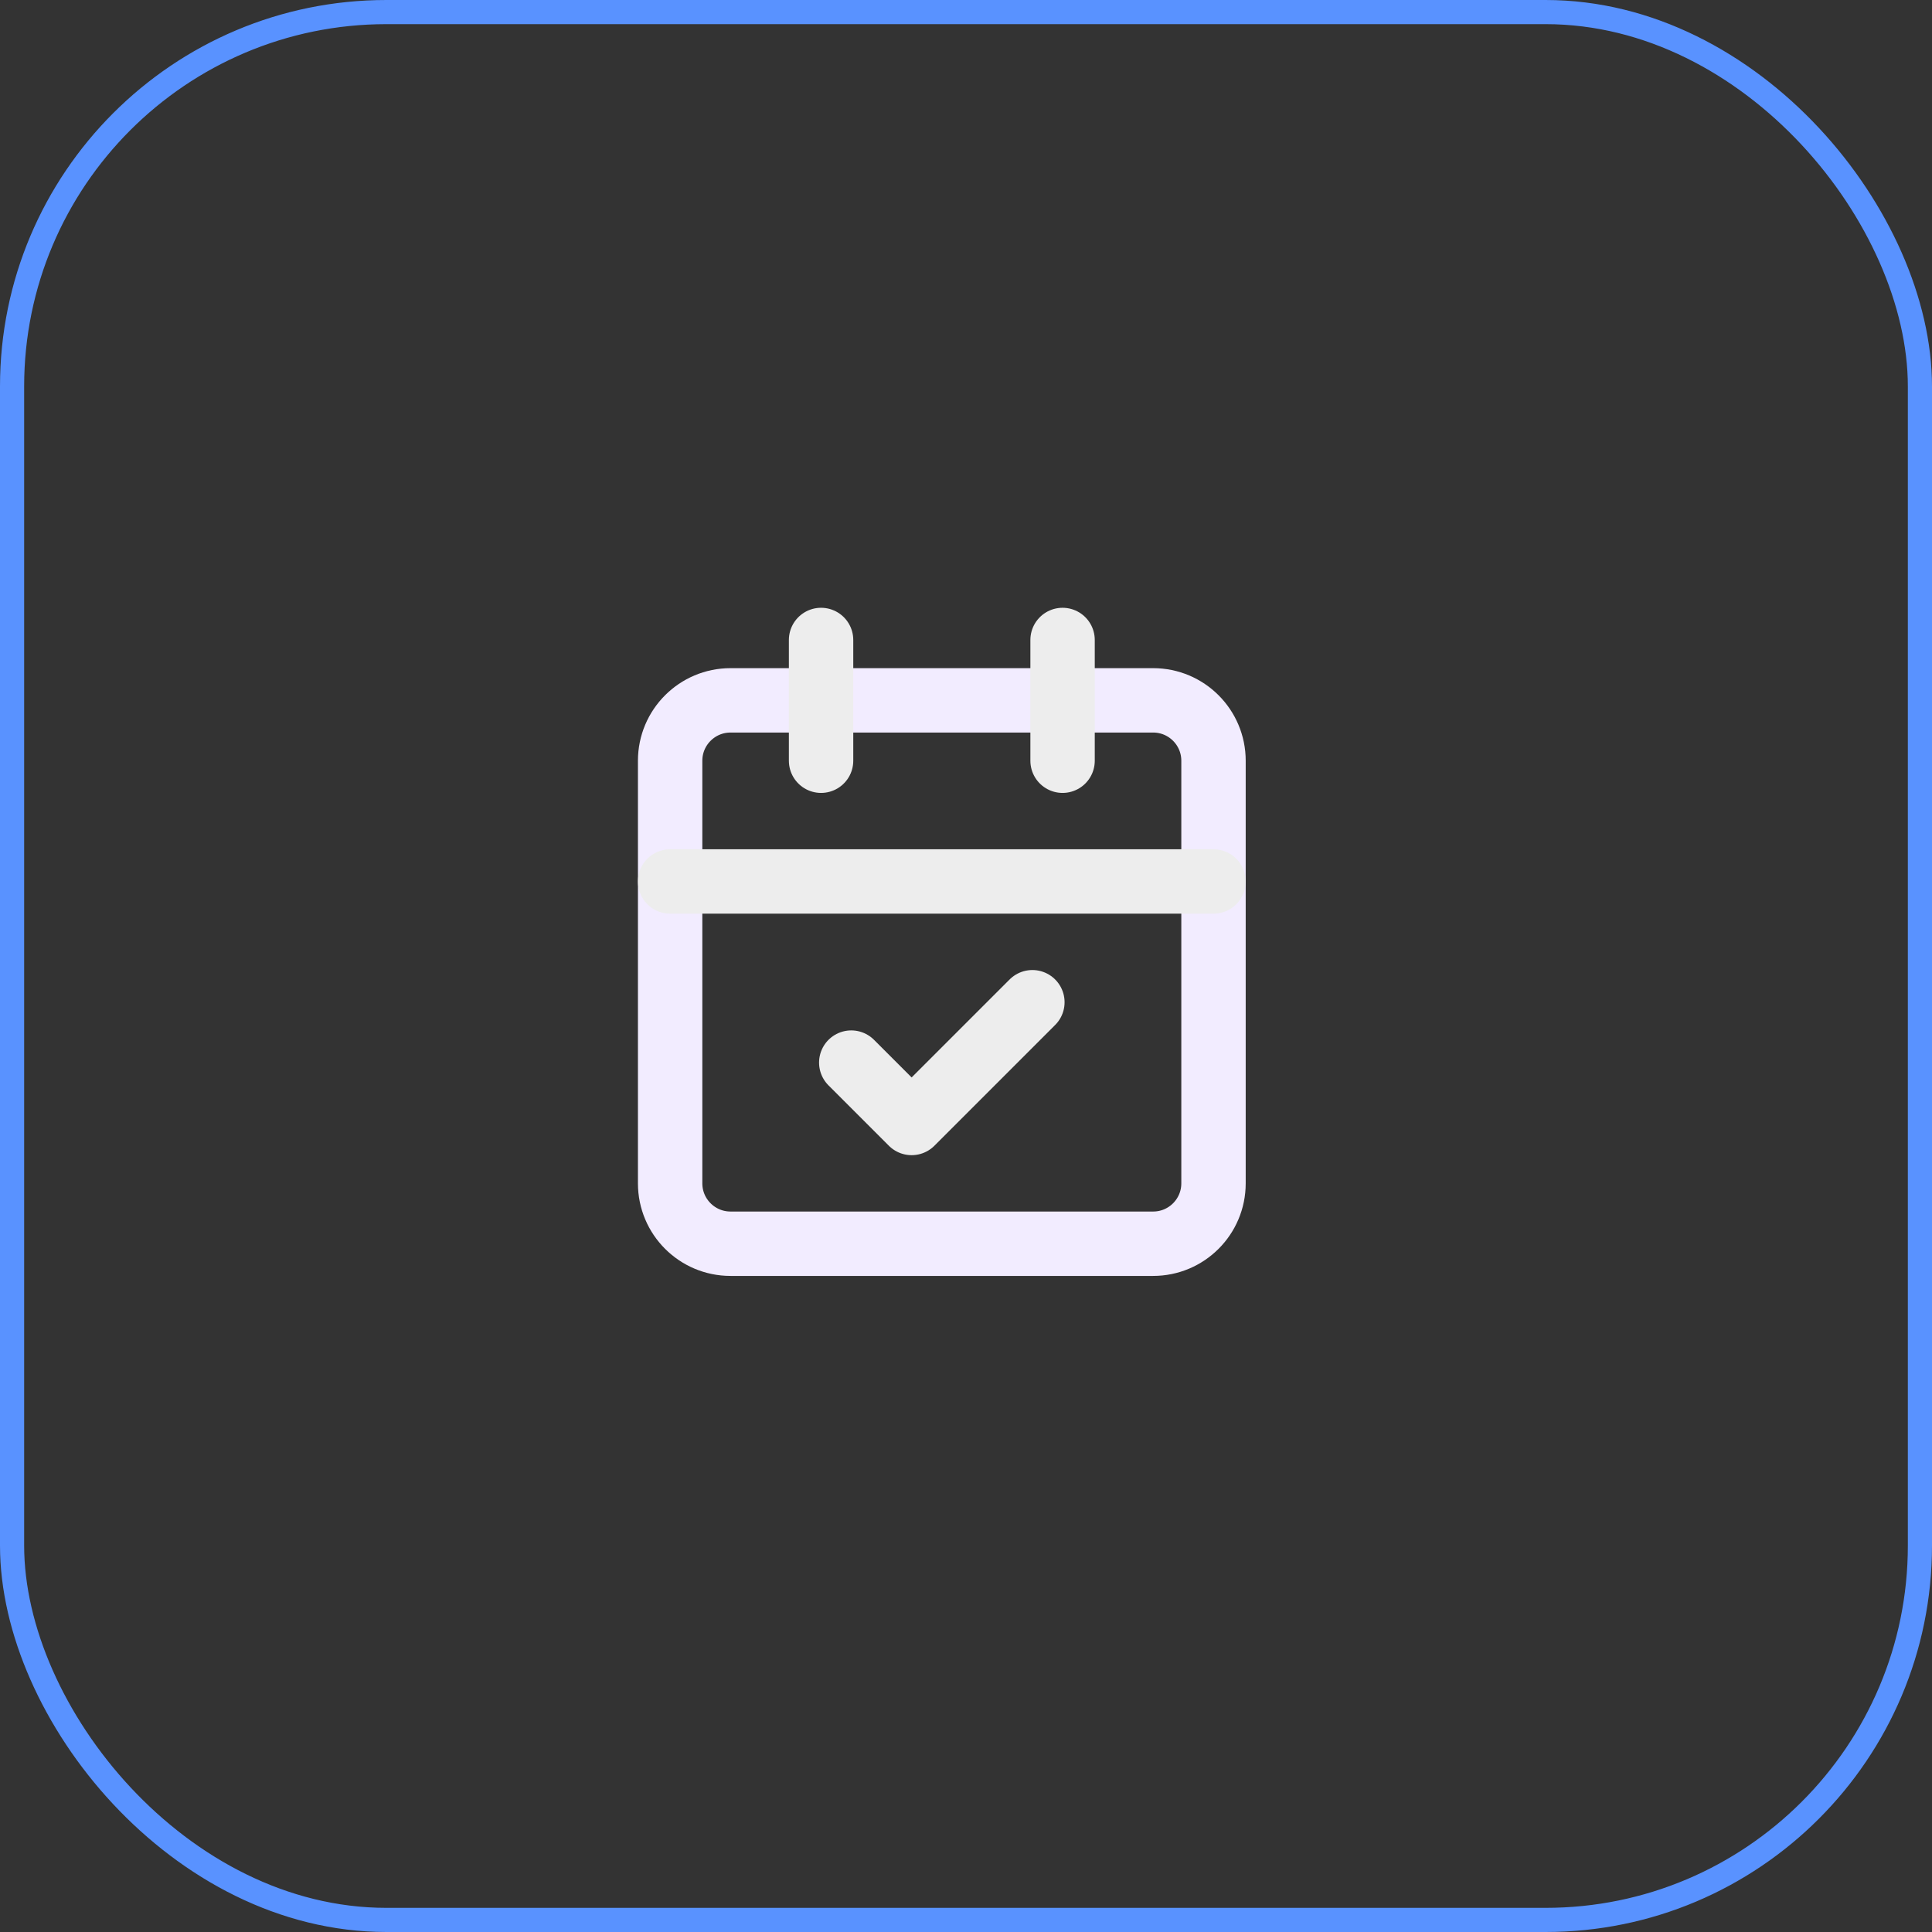
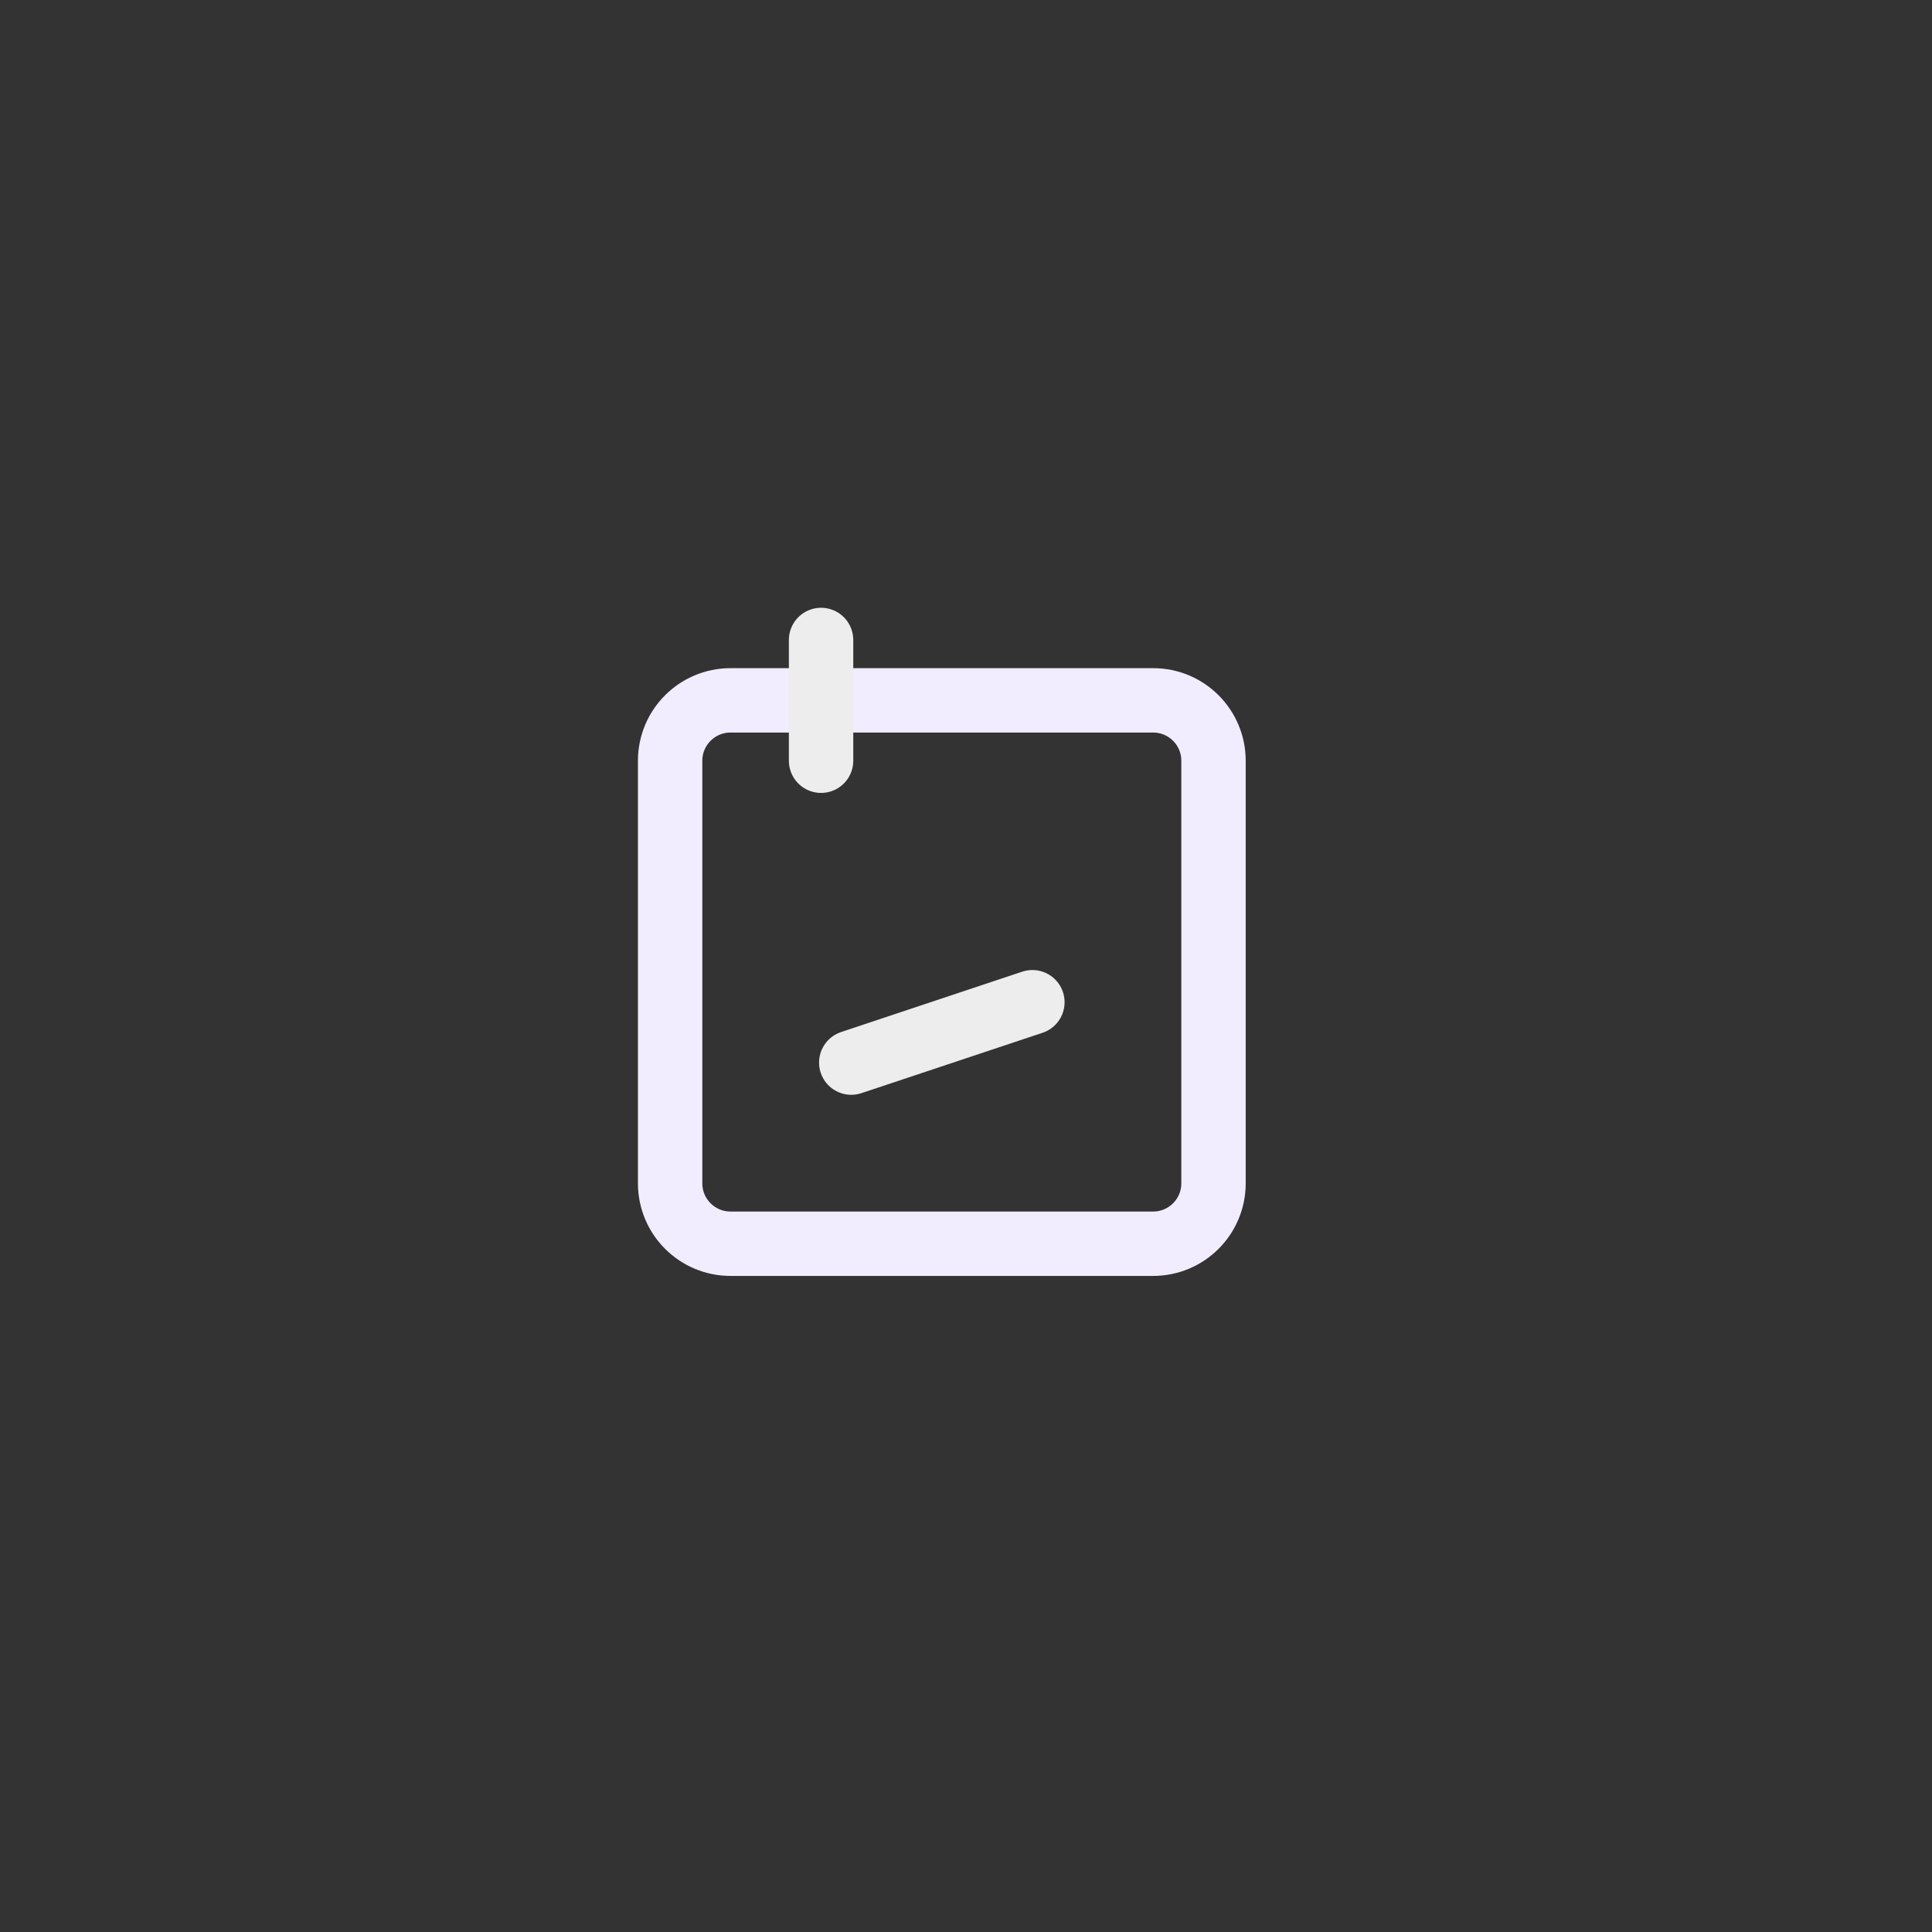
<svg xmlns="http://www.w3.org/2000/svg" width="64" height="64" viewBox="0 0 64 64" fill="none">
  <rect x="0" y="0" width="64" height="64" fill="#333333" stroke="none" />
-   <rect x="0.4" y="0.4" width="63.2" height="63.2" rx="12.4" stroke="#5992FF" stroke-width="0.8" />
  <path d="M38.199 23.2H24.199C23.095 23.2 22.199 24.096 22.199 25.2V39.2C22.199 40.305 23.095 41.2 24.199 41.2H38.199C39.304 41.2 40.199 40.305 40.199 39.2V25.2C40.199 24.096 39.304 23.2 38.199 23.2Z" stroke="#F2ECFF" stroke-width="2.133" stroke-linecap="round" stroke-linejoin="round" />
-   <path d="M35.199 21.2V25.2" stroke="#EDEDED" stroke-width="2.133" stroke-linecap="round" stroke-linejoin="round" />
  <path d="M27.199 21.2V25.2" stroke="#EDEDED" stroke-width="2.133" stroke-linecap="round" stroke-linejoin="round" />
-   <path d="M22.199 29.2H40.199" stroke="#EDEDED" stroke-width="2.133" stroke-linecap="round" stroke-linejoin="round" />
-   <path d="M28.199 35.2L30.199 37.2L34.199 33.2" stroke="#EDEDED" stroke-width="2.133" stroke-linecap="round" stroke-linejoin="round" />
+   <path d="M28.199 35.2L34.199 33.2" stroke="#EDEDED" stroke-width="2.133" stroke-linecap="round" stroke-linejoin="round" />
</svg>